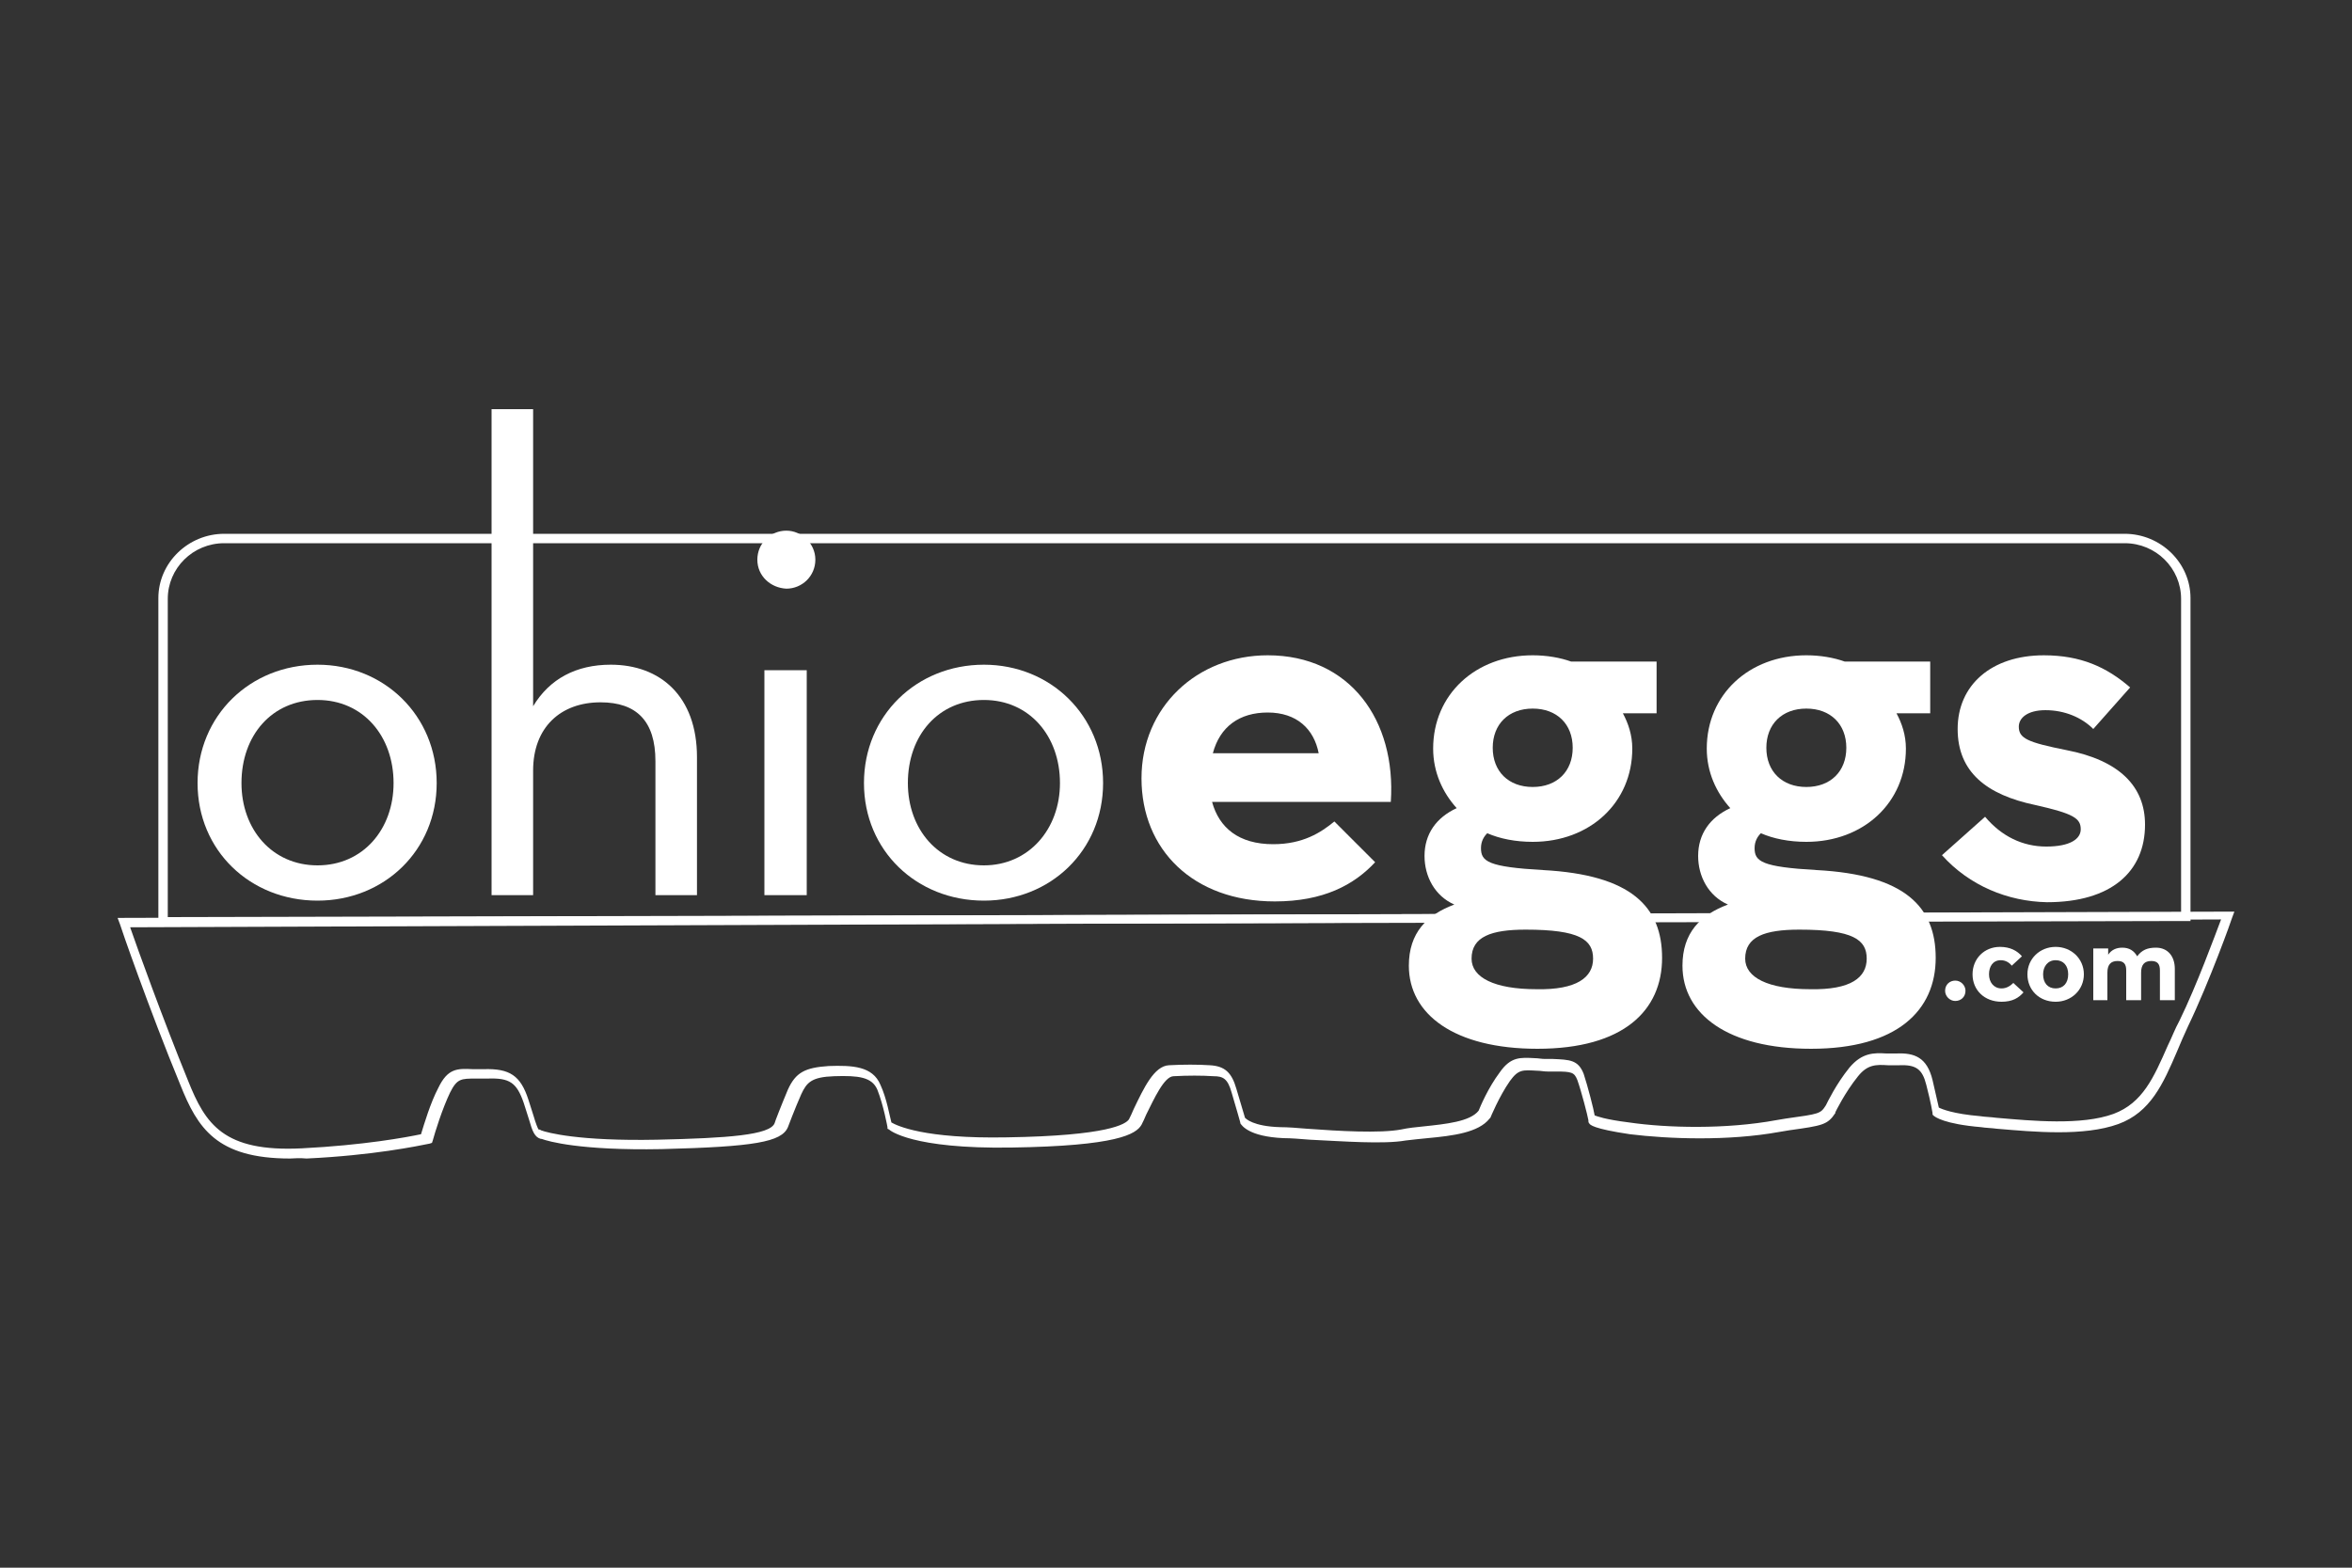
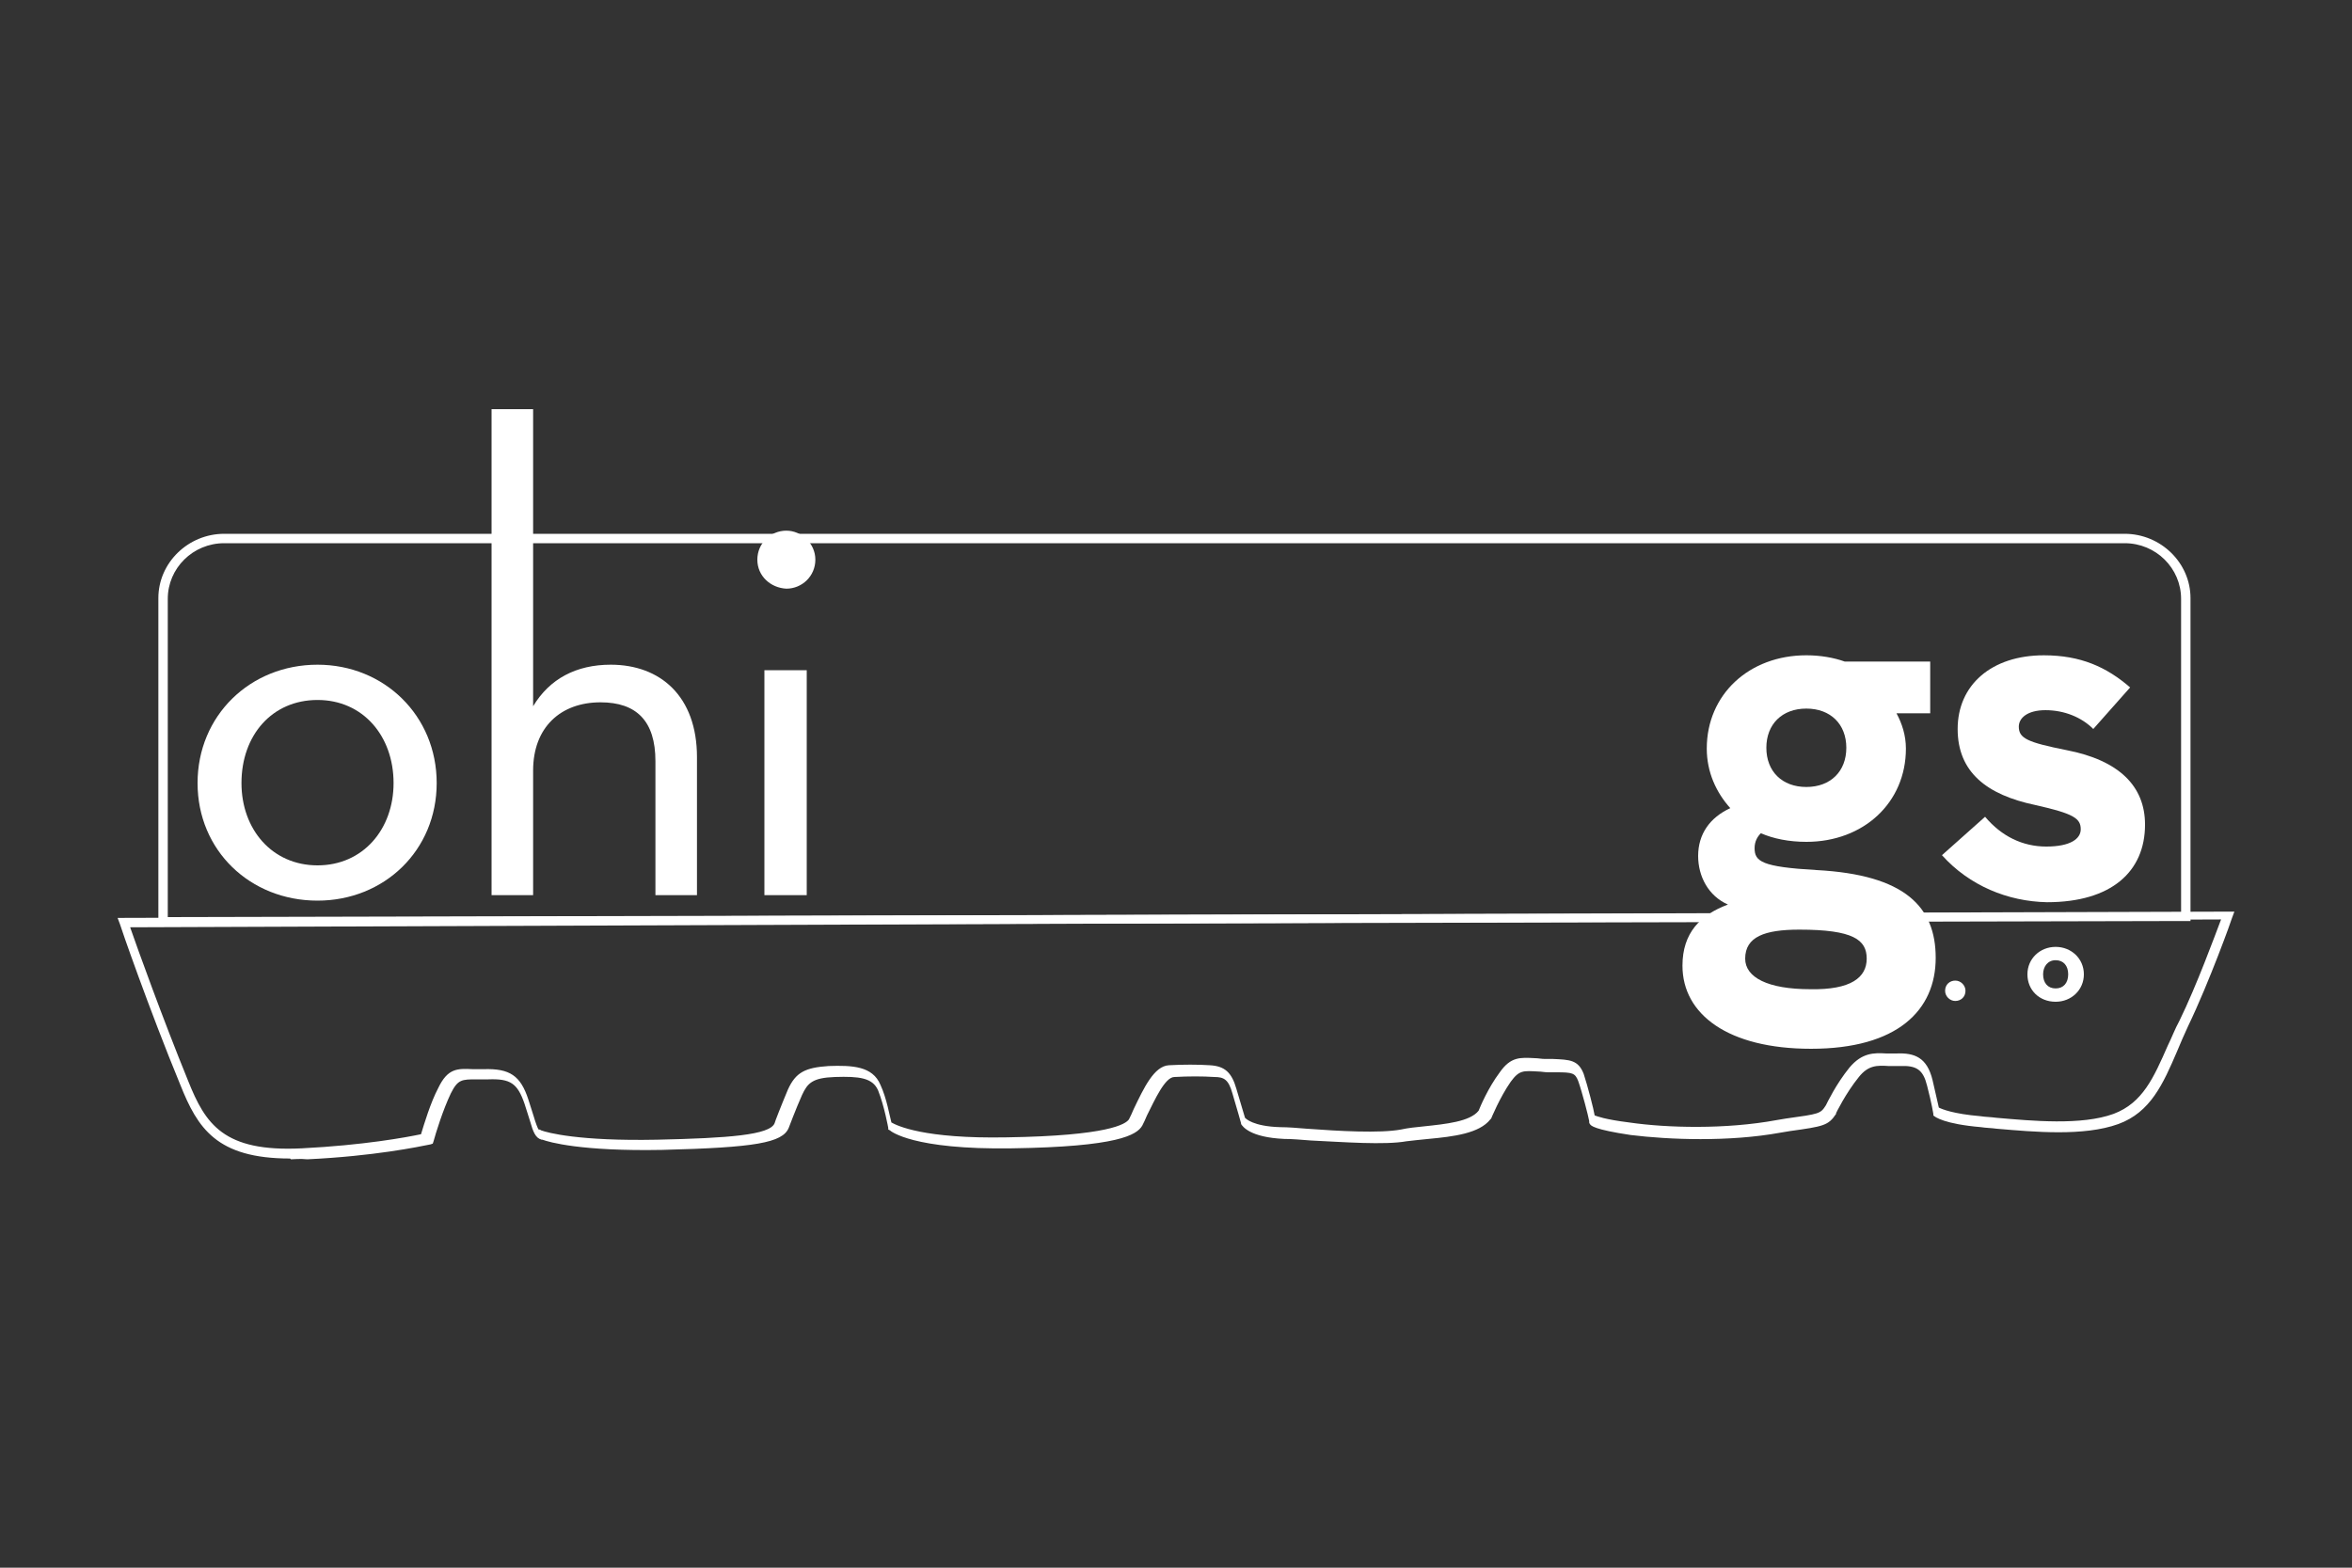
<svg xmlns="http://www.w3.org/2000/svg" height="200" viewBox="0 0 300 200" width="300">
  <rect x="0" y="0" width="300" height="200" fill="#333333" stroke="none" />
  <g fill="#fff">
    <path d="m20.2 118.1v-41.8c0-4.5 3.8-8.2 8.4-8.2h242.4c4.6 0 8.4 3.7 8.4 8.2v41.2h-.6zm8.4-48.8c-4 0-7.2 3.2-7.2 7.1v40.6l256.8-.6v-40c0-3.9-3.2-7.1-7.2-7.1z" />
-     <path d="m37 147.8c-9.4 0-11.8-3.9-14-9.4-4-9.7-7.7-20.4-7.7-20.5l-.3-.8h.8l269.2-.8-.3.8c0 .1-2.9 8.2-5.6 13.8-.5 1.1-1 2.2-1.4 3.2-1.8 4.2-3.4 7.8-7.5 9.3-4.4 1.6-10.8 1-15.5.6-.7-.1-1.4-.1-2-.2-4.7-.4-5.9-1.3-6.1-1.5l-.1-.1v-.2s-.2-1.3-.8-3.6c-.5-2-1.3-2.6-3.5-2.5-.5 0-.9 0-1.4 0-1.5-.1-2.6-.1-3.8 1.4-1.7 2.1-2.9 4.6-2.9 4.6v.1c-1 1.5-1.6 1.6-5.9 2.2l-1.2.2c-6.6 1.2-14.2.9-19.1.3-4.7-.7-5.1-1.2-5.2-1.4-.1-.1-.1-.2-.1-.4-.1-.6-.9-3.7-1.4-5.1-.4-1-.7-1.1-2.8-1.1-.3 0-.6 0-1 0-.5 0-.9-.1-1.3-.1-1.9-.1-2.4-.2-3.5 1.3-1.4 2-2.5 4.7-2.5 4.7l-.1.1c-1.4 1.8-4.7 2.2-7.9 2.5-1 .1-2 .2-2.8.3-2.8.5-8 .1-12.2-.1-1.3-.1-2.4-.2-3.4-.2-4.4-.2-5.3-1.6-5.5-1.9v-.1s-.5-1.8-1.1-3.8c-.5-1.8-1.1-2.1-2.3-2.1-1.5-.1-3.3-.1-5.1 0-1.2 0-2.5 2.9-3.5 4.9-.2.5-.4.9-.6 1.3-.7 1.2-3.1 2.7-16.6 2.9-12.7.2-15.5-2.2-15.6-2.3l-.2-.1v-.2s-.5-2.8-1.3-4.8c-.7-1.6-2.4-1.8-5.5-1.7-2.9.1-3.5.8-4.2 2.3-.8 1.8-1.7 4.2-1.7 4.2-.8 1.9-4.3 2.5-16.1 2.8-10.4.2-14.5-1-15.3-1.3h-.1c-.8-.2-1.1-1-1.5-2.4-.2-.6-.4-1.3-.7-2.2-.9-2.6-1.8-3.2-4.6-3.1-.6 0-1 0-1.5 0-1.9 0-2.4 0-3.3 1.8-1 2.1-1.9 5-2.2 6.1l-.1.3-.3.1c-1.5.3-7.2 1.5-15.7 1.9-1-.1-1.6 0-2.1 0zm-20.4-29.5c.9 2.6 4.1 11.5 7.4 19.6 2.2 5.5 4.5 9.1 14.5 8.6 7.9-.4 13.3-1.4 15.2-1.8.4-1.3 1.2-4 2.2-5.9 1.2-2.5 2.4-2.5 4.4-2.4h1.4c3.3-.1 4.7.8 5.7 3.9.3.9.5 1.6.7 2.2.2.7.5 1.5.6 1.6.1 0 .2 0 .3.1.8.3 4.8 1.4 14.8 1.2 9.1-.2 14.4-.6 15-2.1 0-.1.9-2.4 1.7-4.3 1-2.2 2.2-2.8 5.2-3 3-.1 5.6 0 6.6 2.4.8 1.7 1.2 4.1 1.4 4.8.7.4 4.1 2.1 14.7 1.9 13-.2 15.2-1.7 15.6-2.3.2-.4.4-.8.6-1.3 1.3-2.7 2.6-5.5 4.5-5.6 1.8-.1 3.7-.1 5.2 0 1.9.1 2.8.9 3.4 3 .5 1.7 1 3.4 1.1 3.7.1.1 1 1.1 4.5 1.2 1 0 2.2.1 3.4.2 4.1.3 9.3.6 12 .1.9-.2 1.9-.3 2.9-.4 2.8-.3 5.9-.6 7-2 .2-.5 1.2-2.9 2.7-4.9 1.4-2 2.6-1.9 4.5-1.8.4 0 .8.1 1.3.1h1c2.1.1 3.2.1 3.9 1.9.5 1.5 1.3 4.6 1.4 5.3.3.1 1.2.5 4.4.9 4.8.7 12.3.9 18.8-.3l1.2-.2c4.3-.6 4.4-.6 5.1-1.7.2-.4 1.3-2.7 3-4.8 1.6-1.9 3.1-1.9 4.7-1.8h1.3c2.3-.1 3.9.5 4.6 3.4.4 1.8.7 3 .8 3.5.4.2 1.8.8 5.3 1.1.6.1 1.3.1 2 .2 4.6.4 10.9 1 15-.5 3.7-1.4 5.1-4.6 6.9-8.7.5-1 .9-2.1 1.5-3.2 2.2-4.5 4.5-10.8 5.3-12.9z" />
+     <path d="m37 147.8c-9.4 0-11.8-3.9-14-9.4-4-9.7-7.7-20.4-7.7-20.5l-.3-.8h.8l269.2-.8-.3.8c0 .1-2.9 8.2-5.6 13.8-.5 1.1-1 2.2-1.4 3.2-1.8 4.2-3.4 7.8-7.5 9.3-4.4 1.6-10.8 1-15.5.6-.7-.1-1.4-.1-2-.2-4.7-.4-5.9-1.3-6.1-1.5v-.2s-.2-1.3-.8-3.6c-.5-2-1.3-2.6-3.5-2.5-.5 0-.9 0-1.4 0-1.5-.1-2.6-.1-3.8 1.4-1.7 2.1-2.9 4.6-2.9 4.6v.1c-1 1.5-1.6 1.6-5.9 2.2l-1.2.2c-6.6 1.2-14.2.9-19.1.3-4.7-.7-5.1-1.2-5.2-1.4-.1-.1-.1-.2-.1-.4-.1-.6-.9-3.7-1.4-5.1-.4-1-.7-1.1-2.8-1.1-.3 0-.6 0-1 0-.5 0-.9-.1-1.3-.1-1.9-.1-2.4-.2-3.5 1.3-1.4 2-2.5 4.7-2.5 4.7l-.1.1c-1.4 1.8-4.7 2.2-7.9 2.5-1 .1-2 .2-2.8.3-2.8.5-8 .1-12.2-.1-1.3-.1-2.4-.2-3.4-.2-4.4-.2-5.3-1.6-5.5-1.9v-.1s-.5-1.8-1.1-3.8c-.5-1.8-1.1-2.1-2.3-2.1-1.5-.1-3.3-.1-5.1 0-1.2 0-2.5 2.9-3.5 4.9-.2.5-.4.9-.6 1.3-.7 1.2-3.1 2.7-16.6 2.9-12.7.2-15.5-2.2-15.6-2.3l-.2-.1v-.2s-.5-2.8-1.3-4.8c-.7-1.6-2.4-1.8-5.5-1.7-2.9.1-3.5.8-4.2 2.3-.8 1.8-1.7 4.2-1.7 4.2-.8 1.9-4.3 2.5-16.1 2.8-10.4.2-14.5-1-15.3-1.3h-.1c-.8-.2-1.1-1-1.5-2.4-.2-.6-.4-1.3-.7-2.2-.9-2.6-1.8-3.2-4.6-3.1-.6 0-1 0-1.5 0-1.9 0-2.4 0-3.3 1.8-1 2.1-1.9 5-2.2 6.1l-.1.3-.3.1c-1.5.3-7.2 1.5-15.7 1.9-1-.1-1.6 0-2.1 0zm-20.4-29.5c.9 2.6 4.1 11.5 7.4 19.6 2.2 5.5 4.5 9.1 14.5 8.6 7.9-.4 13.3-1.4 15.2-1.8.4-1.3 1.2-4 2.2-5.9 1.2-2.5 2.4-2.5 4.4-2.4h1.4c3.3-.1 4.7.8 5.7 3.9.3.9.5 1.6.7 2.2.2.7.5 1.5.6 1.6.1 0 .2 0 .3.1.8.3 4.8 1.4 14.8 1.2 9.1-.2 14.4-.6 15-2.1 0-.1.9-2.4 1.7-4.3 1-2.2 2.2-2.8 5.2-3 3-.1 5.6 0 6.6 2.4.8 1.7 1.2 4.1 1.4 4.8.7.4 4.1 2.1 14.7 1.9 13-.2 15.2-1.7 15.6-2.3.2-.4.4-.8.6-1.3 1.3-2.7 2.6-5.5 4.5-5.6 1.8-.1 3.7-.1 5.2 0 1.9.1 2.8.9 3.4 3 .5 1.7 1 3.4 1.1 3.7.1.1 1 1.1 4.5 1.2 1 0 2.2.1 3.4.2 4.1.3 9.3.6 12 .1.9-.2 1.9-.3 2.9-.4 2.8-.3 5.9-.6 7-2 .2-.5 1.2-2.9 2.7-4.9 1.4-2 2.6-1.9 4.5-1.8.4 0 .8.1 1.3.1h1c2.1.1 3.2.1 3.9 1.9.5 1.5 1.3 4.6 1.4 5.3.3.1 1.2.5 4.4.9 4.8.7 12.3.9 18.8-.3l1.2-.2c4.3-.6 4.4-.6 5.1-1.7.2-.4 1.3-2.7 3-4.8 1.6-1.9 3.1-1.9 4.7-1.8h1.3c2.3-.1 3.9.5 4.6 3.4.4 1.8.7 3 .8 3.5.4.2 1.8.8 5.3 1.1.6.1 1.3.1 2 .2 4.6.4 10.9 1 15-.5 3.7-1.4 5.1-4.6 6.9-8.7.5-1 .9-2.1 1.5-3.2 2.2-4.5 4.5-10.8 5.3-12.9z" />
    <path d="m248.1 126.4c0-.8.6-1.3 1.3-1.3s1.3.6 1.3 1.3c0 .8-.6 1.3-1.3 1.3s-1.3-.6-1.3-1.3z" />
-     <path d="m251.6 124.3c0-2 1.5-3.5 3.5-3.5 1.3 0 2.2.5 2.8 1.2l-1.3 1.2c-.3-.4-.8-.7-1.4-.7-1 0-1.5.8-1.5 1.8s.6 1.8 1.6 1.8c.7 0 1.2-.4 1.5-.7l1.3 1.2c-.6.7-1.4 1.2-2.8 1.2-2.2 0-3.7-1.5-3.7-3.5z" />
    <path d="m258.6 124.3c0-2 1.6-3.5 3.6-3.5s3.6 1.5 3.6 3.5-1.6 3.5-3.6 3.5c-2.1 0-3.6-1.5-3.6-3.5zm5.2 0c0-1.1-.6-1.8-1.6-1.8s-1.6.8-1.6 1.8c0 1.1.6 1.8 1.6 1.8s1.6-.7 1.6-1.8z" />
-     <path d="m267 121h1.9v.8c.4-.6 1-.9 1.8-.9.9 0 1.5.4 1.9 1.1.6-.8 1.3-1.1 2.4-1.1 1.5 0 2.4 1.1 2.4 2.7v4h-1.9v-3.8c0-.8-.3-1.2-1.1-1.2-.9 0-1.3.5-1.3 1.5v3.5h-1.9v-3.8c0-.8-.3-1.2-1.1-1.2-.9 0-1.3.5-1.3 1.5v3.5h-1.8z" />
    <path d="m25.2 99.9c0-8.6 6.7-15.1 15.3-15.1 8.5 0 15.2 6.5 15.2 15.1s-6.7 15-15.2 15c-8.6 0-15.3-6.4-15.3-15zm25 0c0-6-3.9-10.6-9.7-10.6s-9.7 4.5-9.7 10.6c0 5.9 3.9 10.5 9.7 10.5s9.7-4.6 9.7-10.5z" />
    <path d="m62.7 52.2h5.3v37.9c2.1-3.5 5.5-5.3 9.9-5.3 6.3 0 11 4 11 11.8v17.6h-5.3v-17.1c0-5.1-2.4-7.5-7-7.5-5.1 0-8.6 3.2-8.6 8.7v15.9h-5.3z" />
    <path d="m96.6 71.4c0-2.1 1.7-3.7 3.7-3.7 1.9 0 3.7 1.6 3.7 3.7s-1.7 3.7-3.7 3.7c-2-.1-3.7-1.6-3.7-3.7zm.9 14.1h5.4v28.7h-5.4z" />
-     <path d="m110.2 99.9c0-8.6 6.7-15.1 15.3-15.1 8.5 0 15.2 6.5 15.2 15.1s-6.7 15-15.2 15c-8.6 0-15.3-6.4-15.3-15zm25 0c0-6-3.9-10.6-9.7-10.6s-9.7 4.5-9.7 10.6c0 5.9 3.9 10.5 9.7 10.5 5.7 0 9.7-4.6 9.7-10.5z" />
-     <path d="m162.4 107.7c3.8 0 6.1-1.5 7.8-2.9l5.2 5.2c-2.7 2.9-6.6 5-12.8 5-10.4 0-17-6.6-17-15.7s7.1-15.7 16.1-15.7c10.5 0 16.4 8.3 15.7 18.7h-22.8c.9 3.3 3.4 5.4 7.8 5.4zm5.8-11.6c-.6-3.1-2.8-5.2-6.5-5.2-3.6 0-6.1 1.8-7 5.2z" />
-     <path d="m211.3 84.4v6.6h-4.3c.7 1.3 1.2 2.8 1.2 4.5 0 6.9-5.4 11.9-12.7 11.9-2.2 0-4.2-.4-5.8-1.1-.4.4-.8 1-.8 1.9 0 1.7.9 2.4 7.9 2.8 11.3.6 15.2 4.7 15.2 11.2 0 6.7-4.9 11.6-15.9 11.6-10.6 0-16.4-4.4-16.4-10.6 0-4.2 2.3-6.5 5.8-7.8-2.5-1.1-3.8-3.6-3.8-6.2 0-2.8 1.5-4.9 4.1-6.1-1.8-2-3-4.6-3-7.6 0-6.9 5.4-11.9 12.7-11.9 1.8 0 3.5.3 4.9.8zm-8.1 37.9c0-2.4-1.7-3.7-8.6-3.7-4.4 0-6.9.9-6.9 3.7 0 2.4 2.9 3.9 8.3 3.9 5.1.1 7.2-1.5 7.2-3.9zm-2.6-26.9c0-3-2-5-5.1-5s-5.1 2-5.1 5 2 5 5.1 5 5.1-2 5.1-5z" />
    <path d="m246.2 84.4v6.6h-4.3c.7 1.3 1.2 2.8 1.2 4.5 0 6.9-5.4 11.9-12.7 11.9-2.2 0-4.2-.4-5.8-1.1-.4.4-.8 1-.8 1.9 0 1.7.9 2.4 7.9 2.8 11.3.6 15.2 4.7 15.2 11.2 0 6.7-4.9 11.6-15.9 11.6-10.6 0-16.4-4.4-16.4-10.6 0-4.2 2.3-6.5 5.8-7.8-2.5-1.1-3.8-3.6-3.8-6.2 0-2.8 1.5-4.9 4.1-6.1-1.8-2-3-4.6-3-7.6 0-6.9 5.4-11.9 12.7-11.9 1.8 0 3.5.3 4.9.8zm-8.1 37.9c0-2.4-1.7-3.7-8.6-3.7-4.4 0-6.9.9-6.9 3.7 0 2.4 2.9 3.9 8.3 3.9 5.2.1 7.2-1.5 7.2-3.9zm-2.6-26.9c0-3-2-5-5.1-5s-5.1 2-5.1 5 2 5 5.1 5 5.1-2 5.1-5z" />
    <path d="m247.7 109.1 5.5-4.9c2.1 2.5 4.8 3.8 7.8 3.8 3.1 0 4.4-1 4.4-2.2 0-1.4-.9-2-5.8-3.1-6.2-1.3-9.9-4.2-9.9-9.7 0-5.6 4.3-9.4 11-9.4 4.7 0 8 1.5 11 4.1l-4.7 5.3c-1.5-1.5-3.7-2.4-6.1-2.4-2.3 0-3.4 1-3.4 2.1 0 1.5 1.1 2 6.1 3 6.7 1.3 10 4.6 10 9.5 0 6-4.3 9.9-12.5 9.9-5-.1-9.9-2.1-13.4-6z" />
  </g>
</svg>